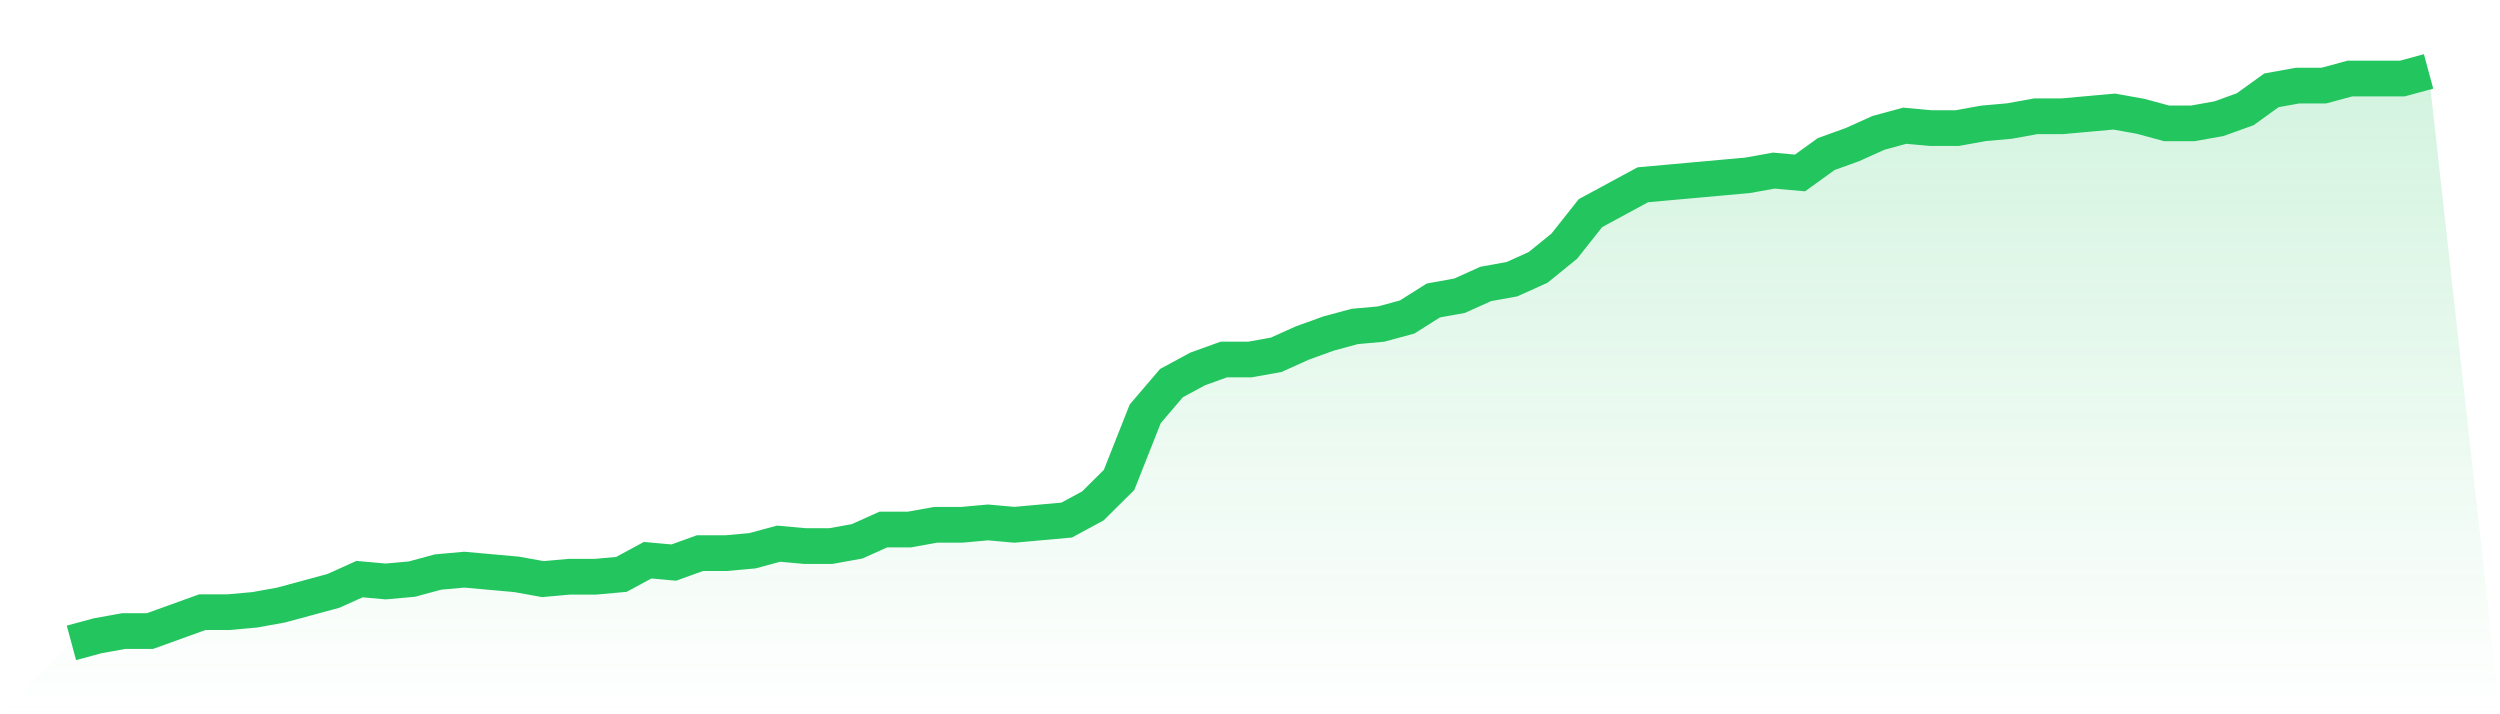
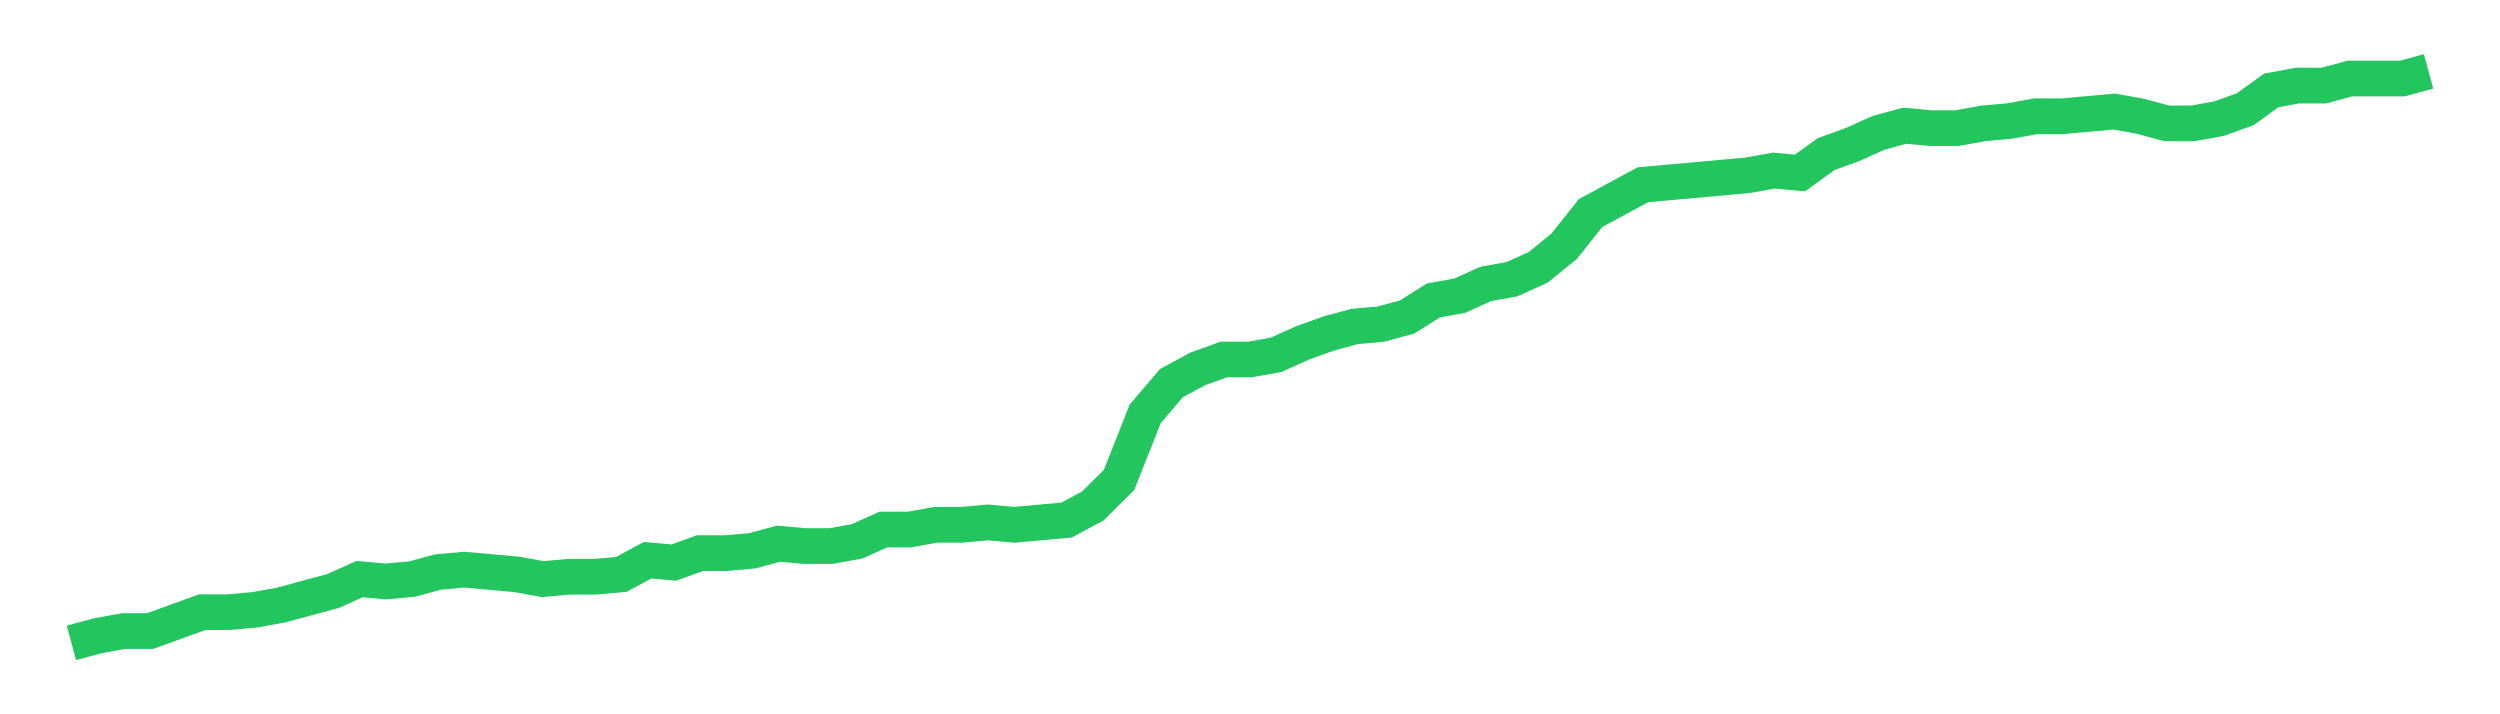
<svg xmlns="http://www.w3.org/2000/svg" viewBox="0 0 140 40">
  <defs>
    <linearGradient id="gradient" x1="0" x2="0" y1="0" y2="1">
      <stop offset="0%" stop-color="#22c55e" stop-opacity="0.2" />
      <stop offset="100%" stop-color="#22c55e" stop-opacity="0" />
    </linearGradient>
  </defs>
-   <path d="M4,36 L4,36 L5.467,35.603 L6.933,35.339 L8.4,35.339 L9.867,34.81 L11.333,34.281 L12.8,34.281 L14.267,34.149 L15.733,33.884 L17.2,33.488 L18.667,33.091 L20.133,32.43 L21.6,32.562 L23.067,32.43 L24.533,32.033 L26,31.901 L27.467,32.033 L28.933,32.165 L30.4,32.43 L31.867,32.298 L33.333,32.298 L34.8,32.165 L36.267,31.372 L37.733,31.504 L39.2,30.975 L40.667,30.975 L42.133,30.843 L43.6,30.446 L45.067,30.579 L46.533,30.579 L48,30.314 L49.467,29.653 L50.933,29.653 L52.4,29.388 L53.867,29.388 L55.333,29.256 L56.8,29.388 L58.267,29.256 L59.733,29.124 L61.2,28.331 L62.667,26.876 L64.133,23.174 L65.6,21.455 L67.067,20.661 L68.533,20.132 L70,20.132 L71.467,19.868 L72.933,19.207 L74.4,18.678 L75.867,18.281 L77.333,18.149 L78.8,17.752 L80.267,16.826 L81.733,16.562 L83.2,15.901 L84.667,15.636 L86.133,14.975 L87.6,13.785 L89.067,11.934 L90.533,11.14 L92,10.347 L93.467,10.215 L94.933,10.083 L96.4,9.95 L97.867,9.818 L99.333,9.554 L100.8,9.686 L102.267,8.628 L103.733,8.099 L105.2,7.438 L106.667,7.041 L108.133,7.174 L109.6,7.174 L111.067,6.909 L112.533,6.777 L114,6.512 L115.467,6.512 L116.933,6.38 L118.4,6.248 L119.867,6.512 L121.333,6.909 L122.8,6.909 L124.267,6.645 L125.733,6.116 L127.2,5.058 L128.667,4.793 L130.133,4.793 L131.6,4.397 L133.067,4.397 L134.533,4.397 L136,4 L140,40 L0,40 z" fill="url(#gradient)" />
  <path d="M4,36 L4,36 L5.467,35.603 L6.933,35.339 L8.4,35.339 L9.867,34.81 L11.333,34.281 L12.8,34.281 L14.267,34.149 L15.733,33.884 L17.2,33.488 L18.667,33.091 L20.133,32.43 L21.6,32.562 L23.067,32.43 L24.533,32.033 L26,31.901 L27.467,32.033 L28.933,32.165 L30.4,32.43 L31.867,32.298 L33.333,32.298 L34.8,32.165 L36.267,31.372 L37.733,31.504 L39.2,30.975 L40.667,30.975 L42.133,30.843 L43.6,30.446 L45.067,30.579 L46.533,30.579 L48,30.314 L49.467,29.653 L50.933,29.653 L52.4,29.388 L53.867,29.388 L55.333,29.256 L56.8,29.388 L58.267,29.256 L59.733,29.124 L61.2,28.331 L62.667,26.876 L64.133,23.174 L65.6,21.455 L67.067,20.661 L68.533,20.132 L70,20.132 L71.467,19.868 L72.933,19.207 L74.4,18.678 L75.867,18.281 L77.333,18.149 L78.8,17.752 L80.267,16.826 L81.733,16.562 L83.2,15.901 L84.667,15.636 L86.133,14.975 L87.6,13.785 L89.067,11.934 L90.533,11.14 L92,10.347 L93.467,10.215 L94.933,10.083 L96.4,9.95 L97.867,9.818 L99.333,9.554 L100.8,9.686 L102.267,8.628 L103.733,8.099 L105.2,7.438 L106.667,7.041 L108.133,7.174 L109.6,7.174 L111.067,6.909 L112.533,6.777 L114,6.512 L115.467,6.512 L116.933,6.38 L118.4,6.248 L119.867,6.512 L121.333,6.909 L122.8,6.909 L124.267,6.645 L125.733,6.116 L127.2,5.058 L128.667,4.793 L130.133,4.793 L131.6,4.397 L133.067,4.397 L134.533,4.397 L136,4" fill="none" stroke="#22c55e" stroke-width="2" />
</svg>